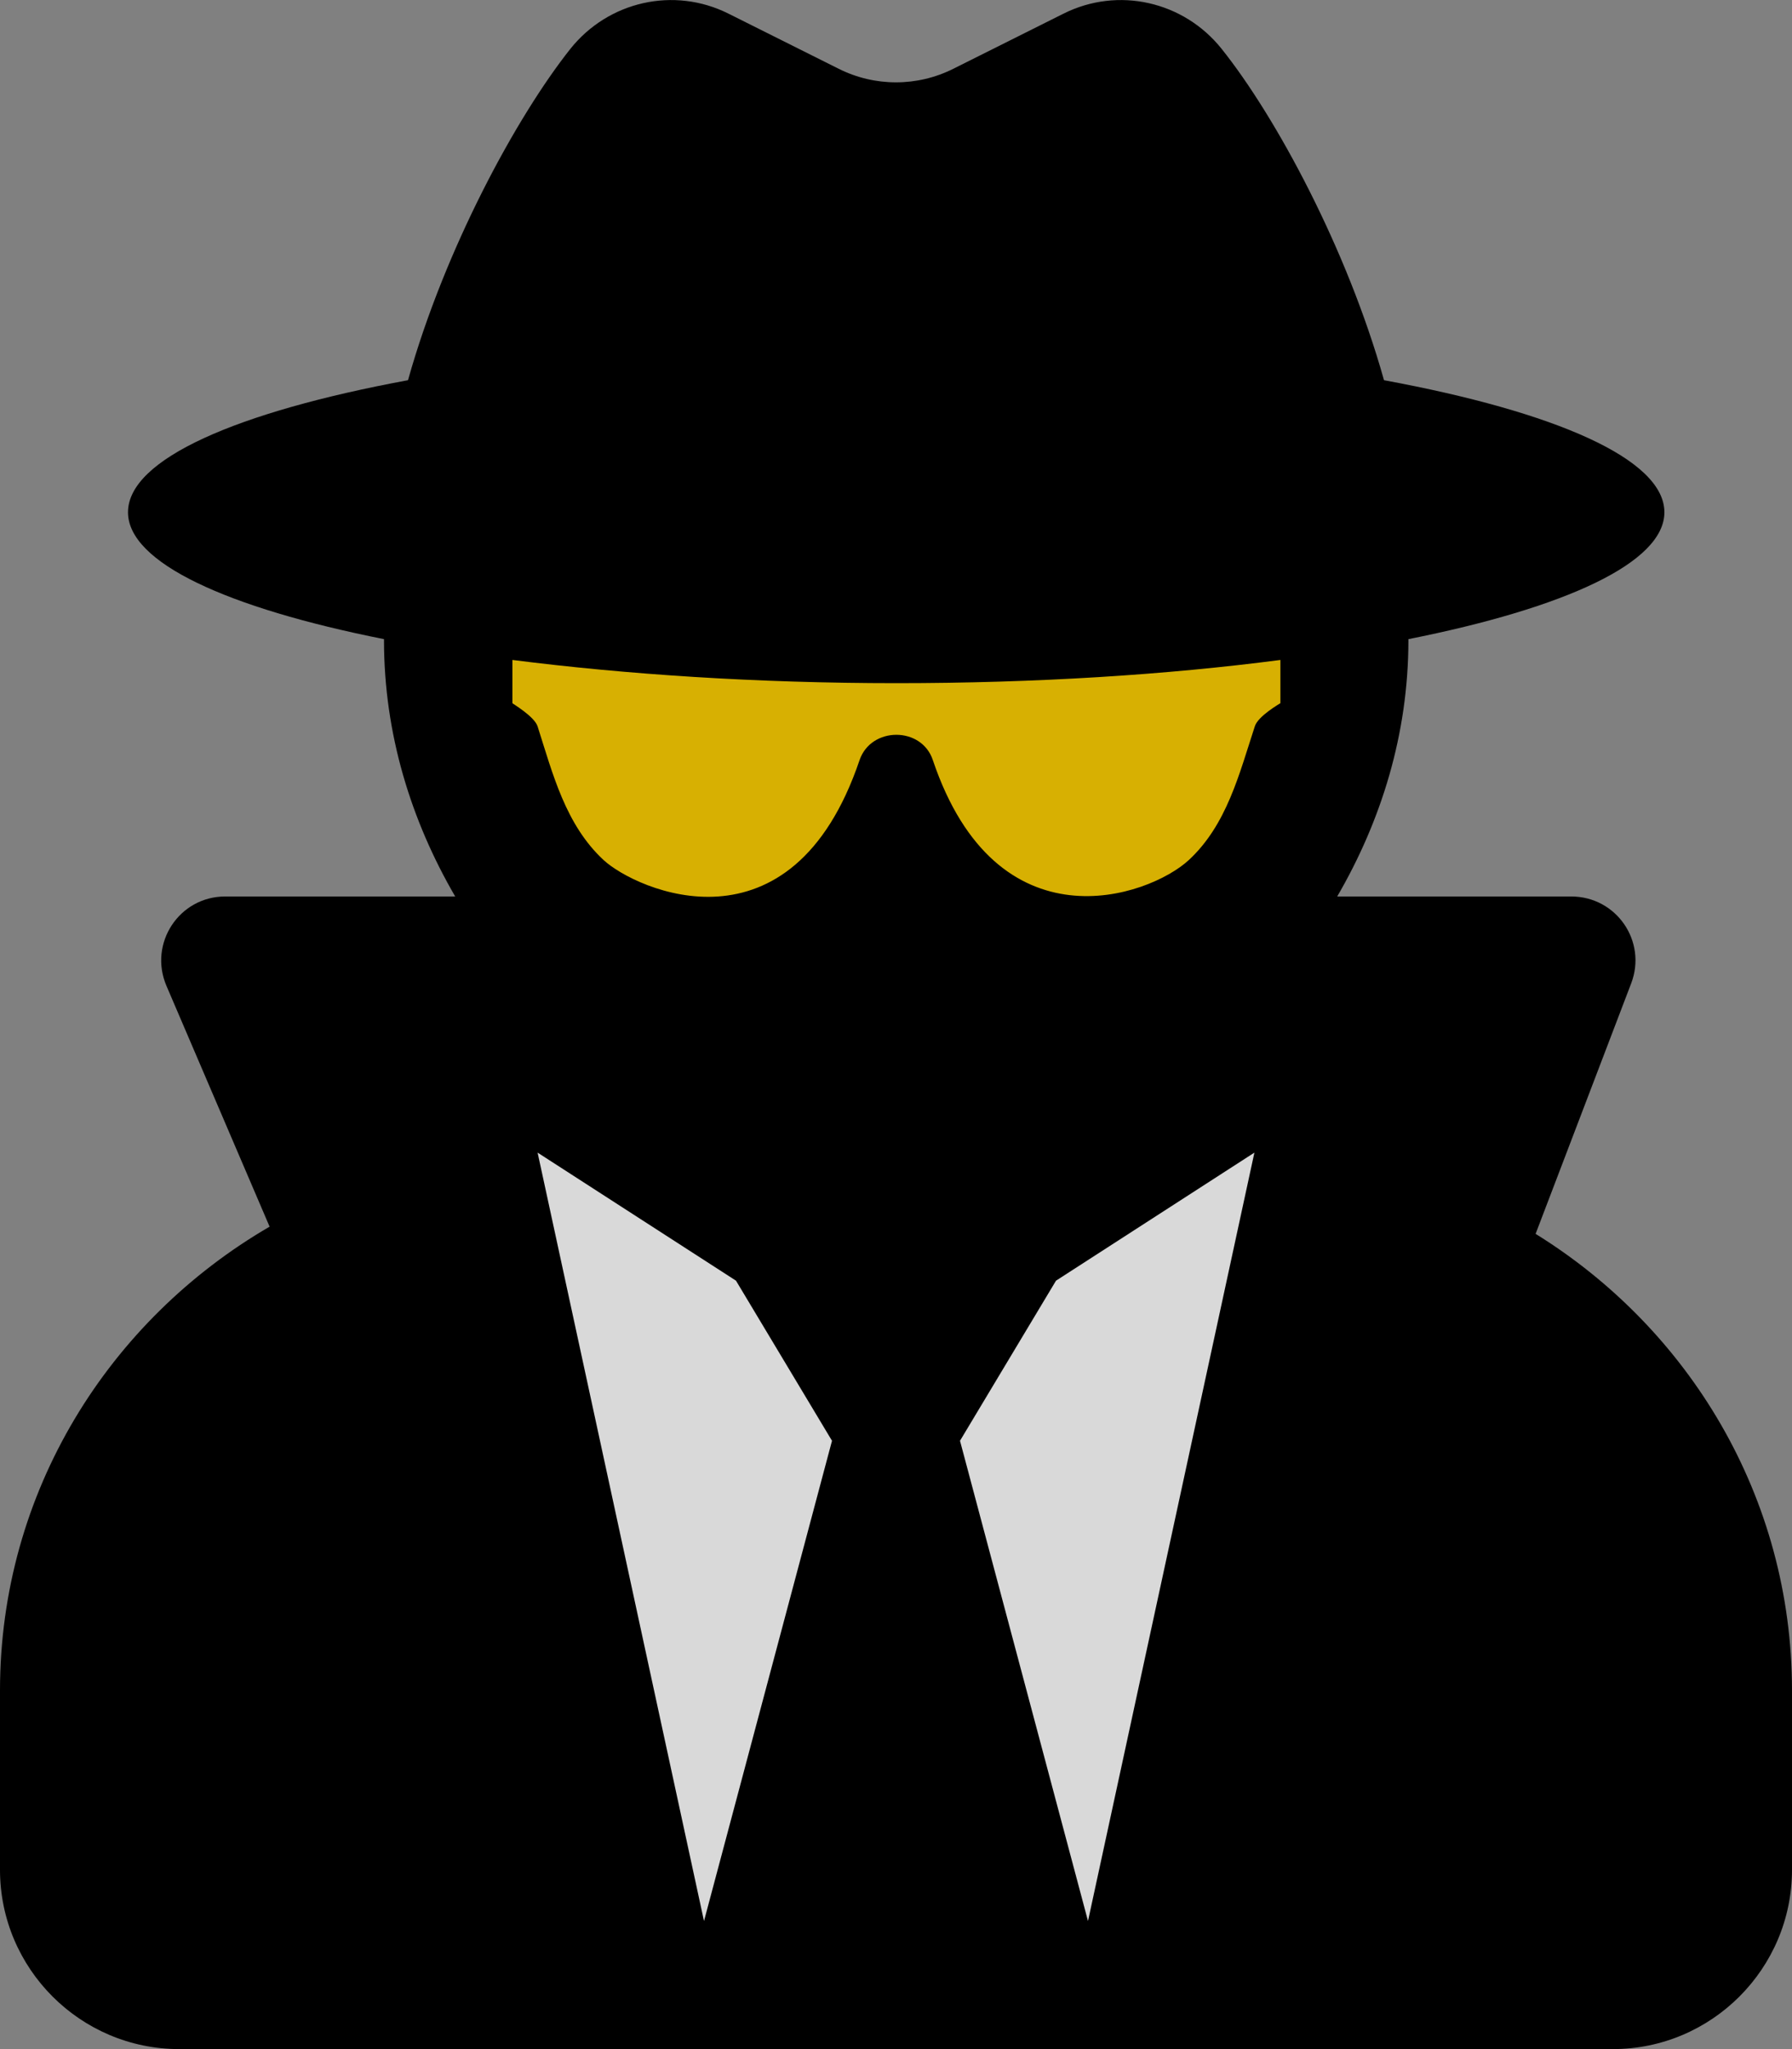
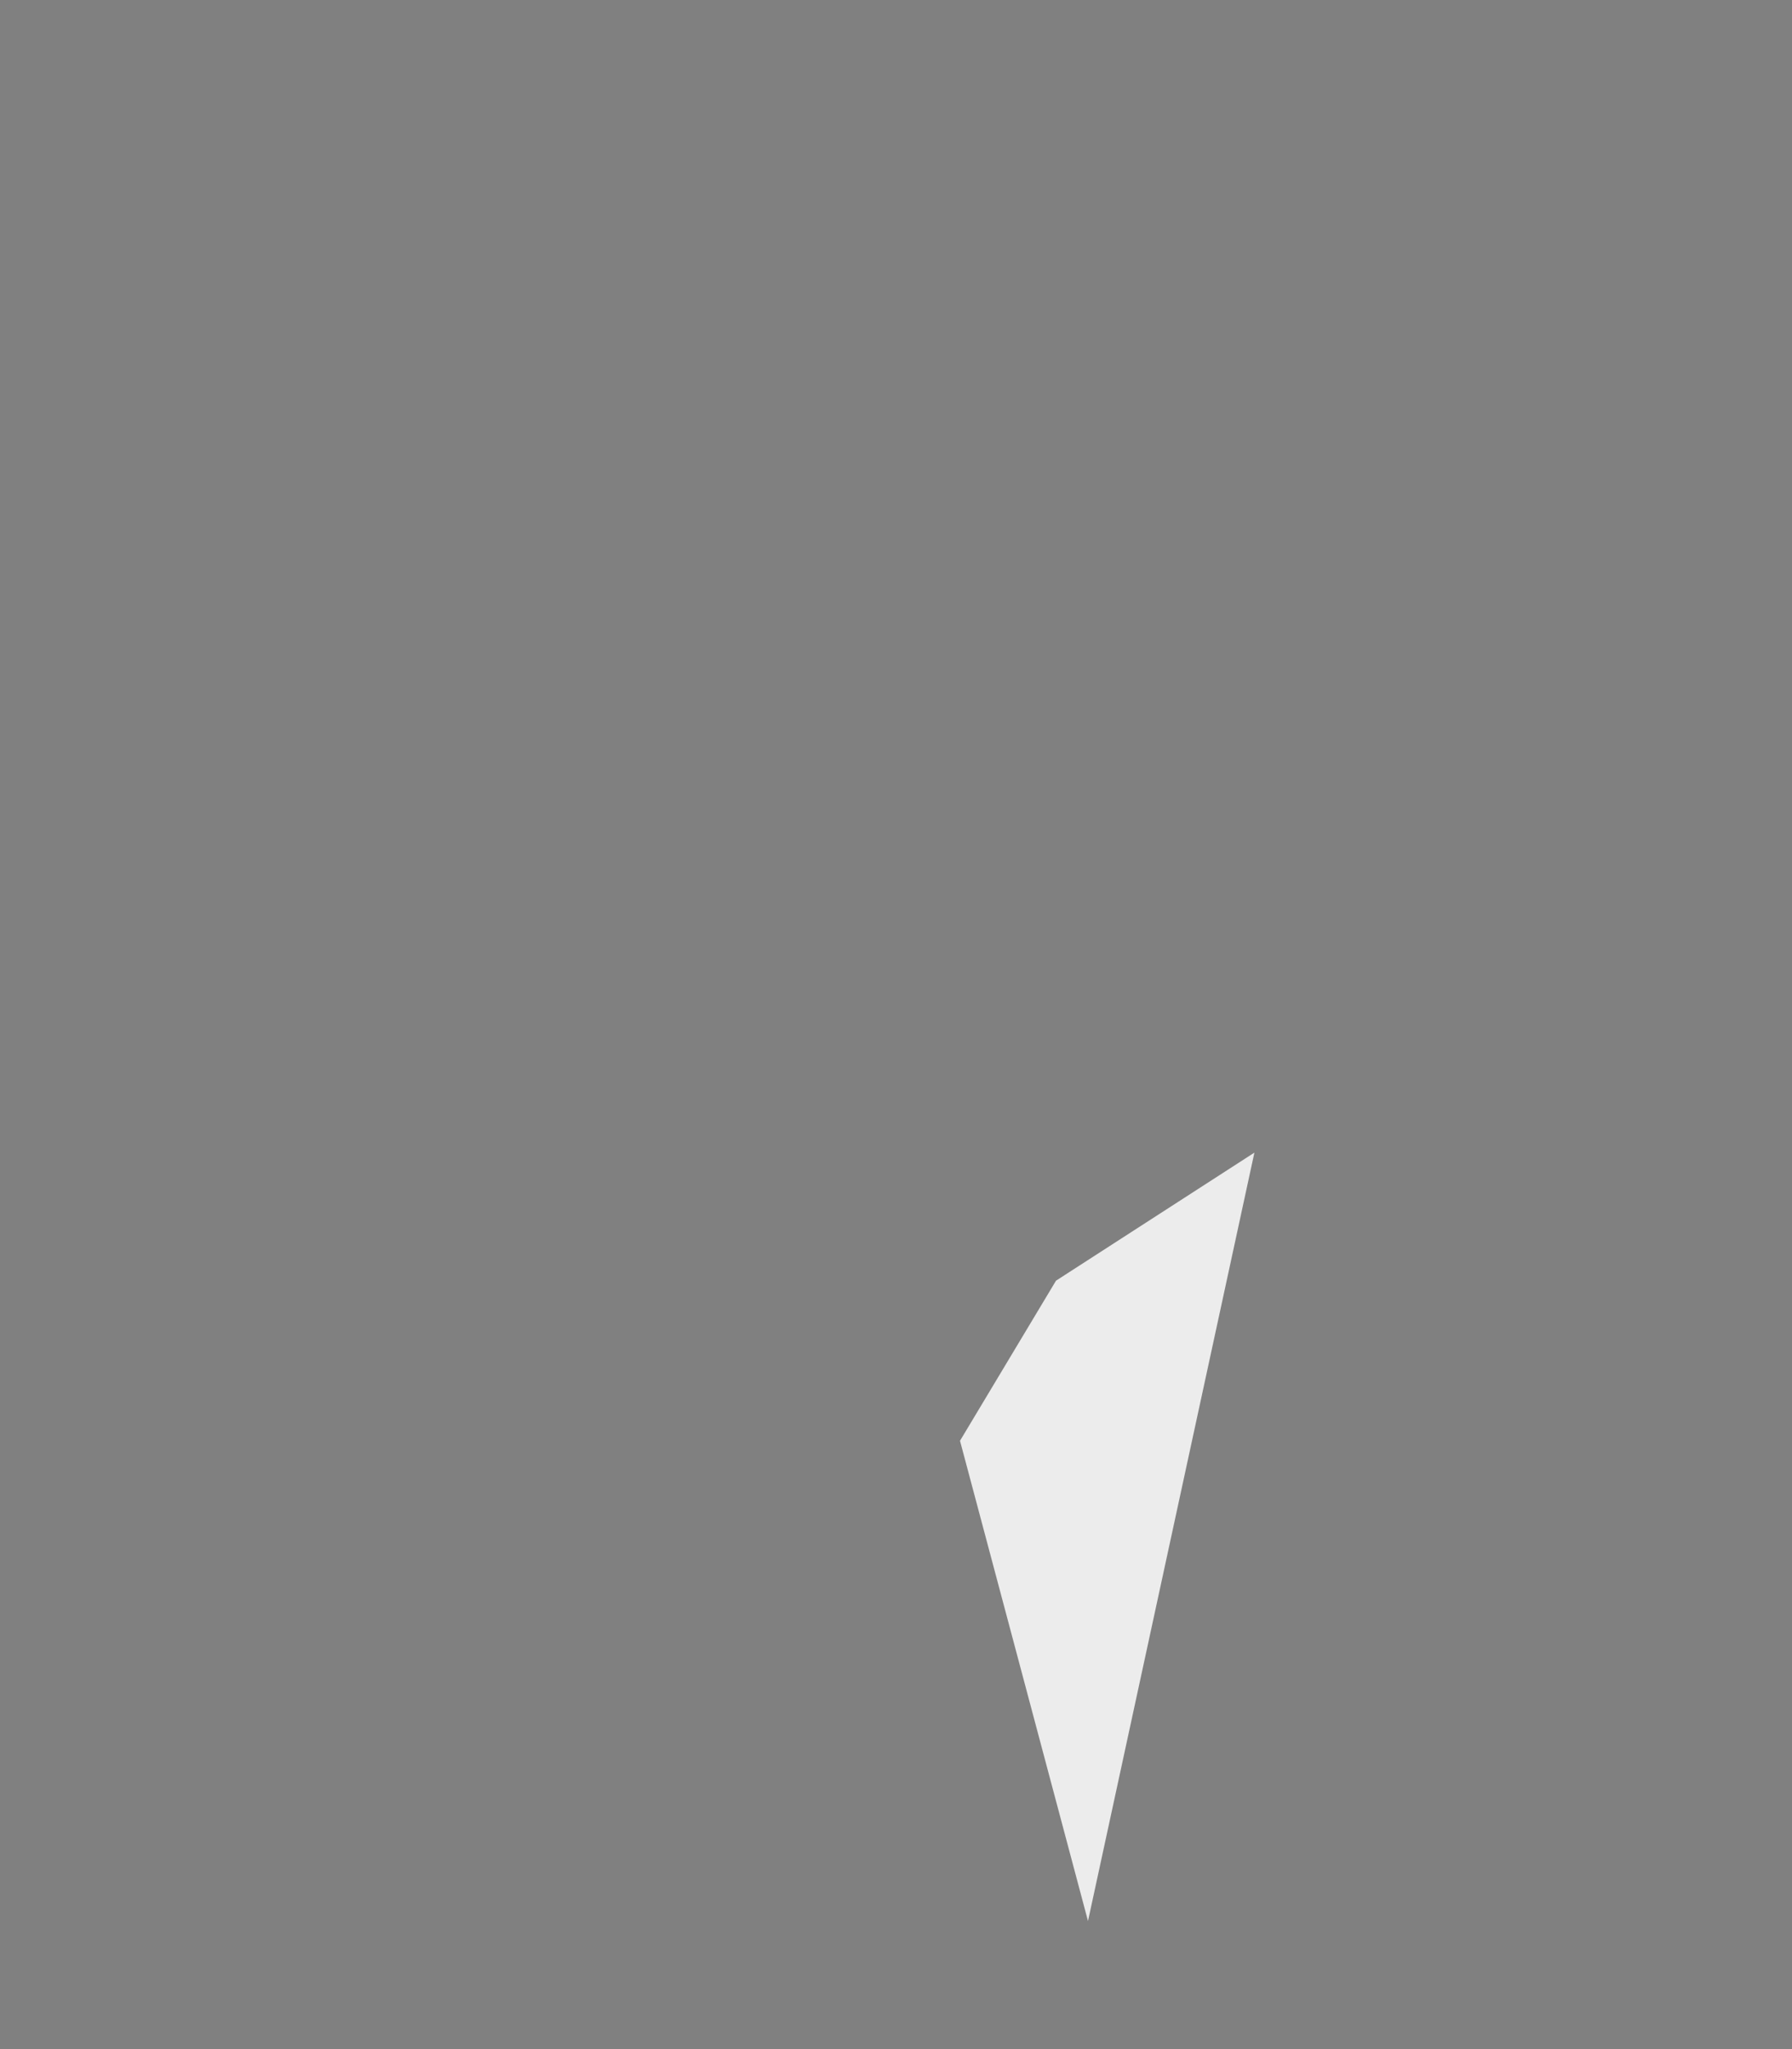
<svg xmlns="http://www.w3.org/2000/svg" aria-hidden="true" focusable="false" data-prefix="fas" data-icon="user-secret" class="svg-inline--fa fa-user-secret fa-w-14" role="img" viewBox="0 0 448 512">
  <rect x="0" y="0" width="448" height="512" fill="#808080" stroke="none" />
-   <path fill="currentColor" d="M 383.9 308.3 L 407.8 245.7 C 411.8 235.2 404.1 224 392.8 224 L 334.3 224 C 345.3 205.1 352.1 183.4 352.1 160 L 352.1 159.7 C 391.3 151.9 416.1 140.6 416.1 128 C 416.1 114.7 388.8 102.9 346 95 C 336.8 62.2 319 29.2 305.4 12.2 C 295.9 0.3 279.5 -3.4 265.9 3.4 L 238.3 17.2 C 229.3 21.7 218.7 21.7 209.7 17.2 L 182.1 3.4 C 168.5 -3.4 152.1 0.3 142.6 12.2 C 129.1 29.2 111.2 62.2 102 95 C 59.3 102.9 32 114.7 32 128 C 32 140.6 56.8 151.9 96 159.7 L 96 160 C 96 183.4 102.8 205.1 113.8 224 L 56.3 224 C 44.8 224 37.1 235.7 41.6 246.3 L 67.4 306.5 C 27.3 329.8 0 372.7 0 422.4 L 0 467.2 C 0 491.9 20.1 512 44.8 512 L 403.2 512 C 427.9 512 448 491.9 448 467.2 L 448 422.4 C 448 374 422.2 332 383.9 308.3 L 383.9 308.3 Z" style="" />
-   <path d="M 313.7 181.5 C 309.8 193.4 306.7 206.1 297.2 214.9 C 287.1 224.2 249.2 237.3 233.2 189.9 C 230.4 181.5 217.8 181.5 214.9 189.9 C 197.9 240.1 158.9 222.3 150.9 214.9 C 141.4 206.1 138.2 193.4 134.4 181.5 C 133.6 179 128.1 175.8 128.1 175.7 L 128.1 164.9 C 156.4 168.5 189.1 170.7 224.1 170.7 C 259.1 170.7 291.8 168.6 320.1 164.9 L 320.1 175.7 C 320 175.8 314.5 178.9 313.7 181.5 Z" style="fill: rgba(253, 207, 3, 0.85);" />
  <path d="M 272 480 L 240 360 L 264 320 L 313.6 288 L 272 480 Z" style="fill: rgba(255, 255, 255, 0.85);" />
-   <path d="M 176 480 L 134.4 288 L 184 320 L 208 360 L 176 480 Z" style="fill: rgba(255, 255, 255, 0.85);" />
-   <path d="M 384.514 308.093 C 422.703 331.914 448.463 373.869 448.5 422.4 L 448.5 467.2 C 448.478 479.652 443.391 491.041 435.216 499.216 C 427.041 507.391 415.652 512.478 403.2 512.5 L 44.8 512.5 C 32.348 512.478 20.959 507.391 12.784 499.216 C 4.609 491.041 -0.478 479.652 -0.5 467.2 L -0.5 422.4 C -0.461 372.566 26.79 329.723 66.766 306.291 L 41.14 246.495 C 38.872 241.062 39.674 235.239 42.532 230.9 C 45.391 226.561 50.42 223.537 56.3 223.5 L 112.934 223.5 C 102.183 204.754 95.532 183.541 95.5 160.11 L 95.902 160.19 C 95.768 160.164 95.634 160.137 95.5 160.11 C 95.5 160.073 95.5 160.037 95.5 160 L 95.5 160.11 C 76.06 156.219 60.142 151.456 49.082 146.1 C 43.503 143.398 39.107 140.514 36.133 137.524 C 33.141 134.516 31.5 131.263 31.5 128 C 31.5 124.558 33.303 121.138 36.586 117.983 C 39.85 114.848 44.668 111.834 50.778 109.021 C 62.976 103.404 80.369 98.511 101.603 94.565 C 110.824 61.713 128.685 28.924 142.209 11.888 C 147.026 5.88 153.639 1.879 160.703 0.3 C 167.768 -1.28 175.438 -0.472 182.324 2.953 L 209.924 16.753 C 218.812 21.226 229.188 21.226 238.076 16.753 L 265.676 2.953 C 272.563 -0.472 280.232 -1.28 287.297 0.3 C 294.361 1.879 300.974 5.879 305.79 11.888 C 319.415 28.925 337.152 61.812 346.397 94.565 C 367.681 98.511 385.098 103.404 397.309 109.021 C 403.425 111.834 408.247 114.848 411.512 117.983 C 414.797 121.138 416.6 124.558 416.6 128 C 416.6 131.263 414.959 134.516 411.967 137.524 C 408.993 140.514 404.597 143.398 399.018 146.1 C 387.958 151.456 372.04 156.219 352.6 160.11 L 352.6 160 C 352.6 160.037 352.6 160.073 352.6 160.11 C 352.466 160.137 352.332 160.164 352.198 160.19 L 352.6 160.11 C 352.568 183.541 345.917 204.754 335.166 223.5 L 392.8 223.5 C 398.577 223.535 403.552 226.429 406.449 230.629 C 409.346 234.828 410.28 240.497 408.267 245.878 Z M 383.285 308.508 L 407.333 245.522 C 409.32 240.403 408.404 235.222 405.626 231.196 C 402.848 227.171 398.323 224.465 392.8 224.5 L 333.43 224.5 L 333.868 223.748 C 344.845 204.899 351.611 183.325 351.6 160 L 351.6 159.29 L 352.002 159.21 C 371.58 155.315 387.518 150.558 398.582 145.2 C 404.103 142.527 408.357 139.736 411.258 136.819 C 414.141 133.921 415.6 131.037 415.6 128 C 415.6 124.792 413.991 121.75 410.819 118.704 C 407.628 115.64 402.95 112.716 396.891 109.929 C 384.752 104.346 367.287 99.437 345.909 95.492 L 345.603 95.435 L 345.519 95.135 C 336.339 62.386 318.585 29.475 305.01 12.512 C 300.326 6.621 293.989 2.821 287.078 1.275 C 280.168 -0.27 272.838 0.472 266.124 3.847 L 238.524 17.647 C 229.412 22.174 218.588 22.174 209.476 17.647 L 181.876 3.847 C 175.163 0.472 167.832 -0.27 160.922 1.275 C 154.011 2.821 147.674 6.62 142.991 12.512 C 129.515 29.476 111.66 62.387 102.481 95.135 L 102.397 95.435 L 102.091 95.492 C 80.763 99.436 63.324 104.346 51.197 109.929 C 45.144 112.716 40.469 115.64 37.279 118.704 C 34.109 121.75 32.5 124.792 32.5 128 C 32.5 131.037 33.959 133.921 36.842 136.819 C 39.743 139.736 43.997 142.527 49.518 145.2 C 60.582 150.558 76.52 155.315 96.098 159.21 L 96.5 159.29 L 96.5 160 C 96.489 183.325 103.255 204.899 114.232 223.748 L 114.67 224.5 L 56.3 224.5 C 50.68 224.463 46.109 227.289 43.368 231.45 C 40.626 235.611 39.828 240.938 42.06 246.105 L 67.86 306.303 L 68.034 306.71 L 67.651 306.932 C 27.637 330.15 0.461 372.834 0.5 422.4 L 0.5 467.2 C 0.478 479.448 5.441 490.459 13.491 498.509 C 21.541 506.559 32.552 511.522 44.8 511.5 L 403.2 511.5 C 415.448 511.522 426.459 506.559 434.509 498.509 C 442.559 490.459 447.522 479.448 447.5 467.2 L 447.5 422.4 C 447.537 374.131 421.855 332.343 383.637 308.725 Z M 133.655 286.925 L 184.369 319.643 L 208.538 359.924 L 175.95 482.129 Z M 207.462 360.076 L 183.631 320.357 L 135.145 289.075 L 176.05 477.871 Z M 239.462 359.924 L 263.631 319.643 L 314.345 286.925 L 272.05 482.129 Z M 312.855 289.075 L 264.369 320.357 L 240.538 360.076 L 271.95 477.871 Z M 314.175 181.656 C 310.28 193.537 307.112 206.344 297.539 215.268 C 292.425 219.96 280.222 225.662 267.355 224.159 C 254.509 222.659 240.828 213.889 232.726 190.058 C 232.071 188.039 230.853 186.604 229.295 185.595 C 227.739 184.586 225.953 184.1 224.087 184.1 C 222.222 184.1 220.429 184.586 218.859 185.596 C 217.288 186.606 216.053 188.04 215.374 190.06 C 211.094 202.67 205.4 211.087 199.178 216.405 C 192.935 221.741 186.06 224.044 179.56 224.499 C 166.552 225.408 154.612 219.004 150.56 215.267 C 140.988 206.344 137.719 193.537 133.924 181.652 C 133.236 179.292 127.724 176.016 127.6 175.7 L 127.6 164.332 L 128.163 164.404 C 156.448 168.003 189.117 170.2 224.1 170.2 C 259.084 170.2 291.752 168.103 320.035 164.404 L 320.6 164.33 L 320.6 175.919 L 320.454 176.054 C 320.3 176.195 314.859 179.2 314.175 181.656 Z M 319.6 175.441 L 319.6 165.469 C 291.414 169.125 259.116 171.2 224.1 171.2 C 189.083 171.2 156.785 169.027 128.6 165.467 L 128.6 175.697 C 128.72 175.724 133.984 178.767 134.876 181.348 C 138.68 193.263 141.812 205.856 151.24 214.533 C 155.188 218.196 166.748 224.392 179.49 223.501 C 185.865 223.056 192.428 220.859 198.528 215.645 C 204.65 210.413 210.206 202.23 214.426 189.74 C 215.197 187.56 216.624 185.844 218.319 184.754 C 220.015 183.664 222.091 183.1 224.087 183.1 C 226.084 183.1 228.155 183.664 229.839 184.755 C 231.522 185.846 232.929 187.561 233.674 189.742 C 241.572 213.31 254.841 221.691 267.47 223.166 C 280.078 224.638 291.875 219.14 296.861 214.532 C 306.288 205.856 309.32 193.263 313.225 181.344 C 314.141 178.6 318.711 175.994 319.6 175.441 Z" style="fill: none;" />
</svg>